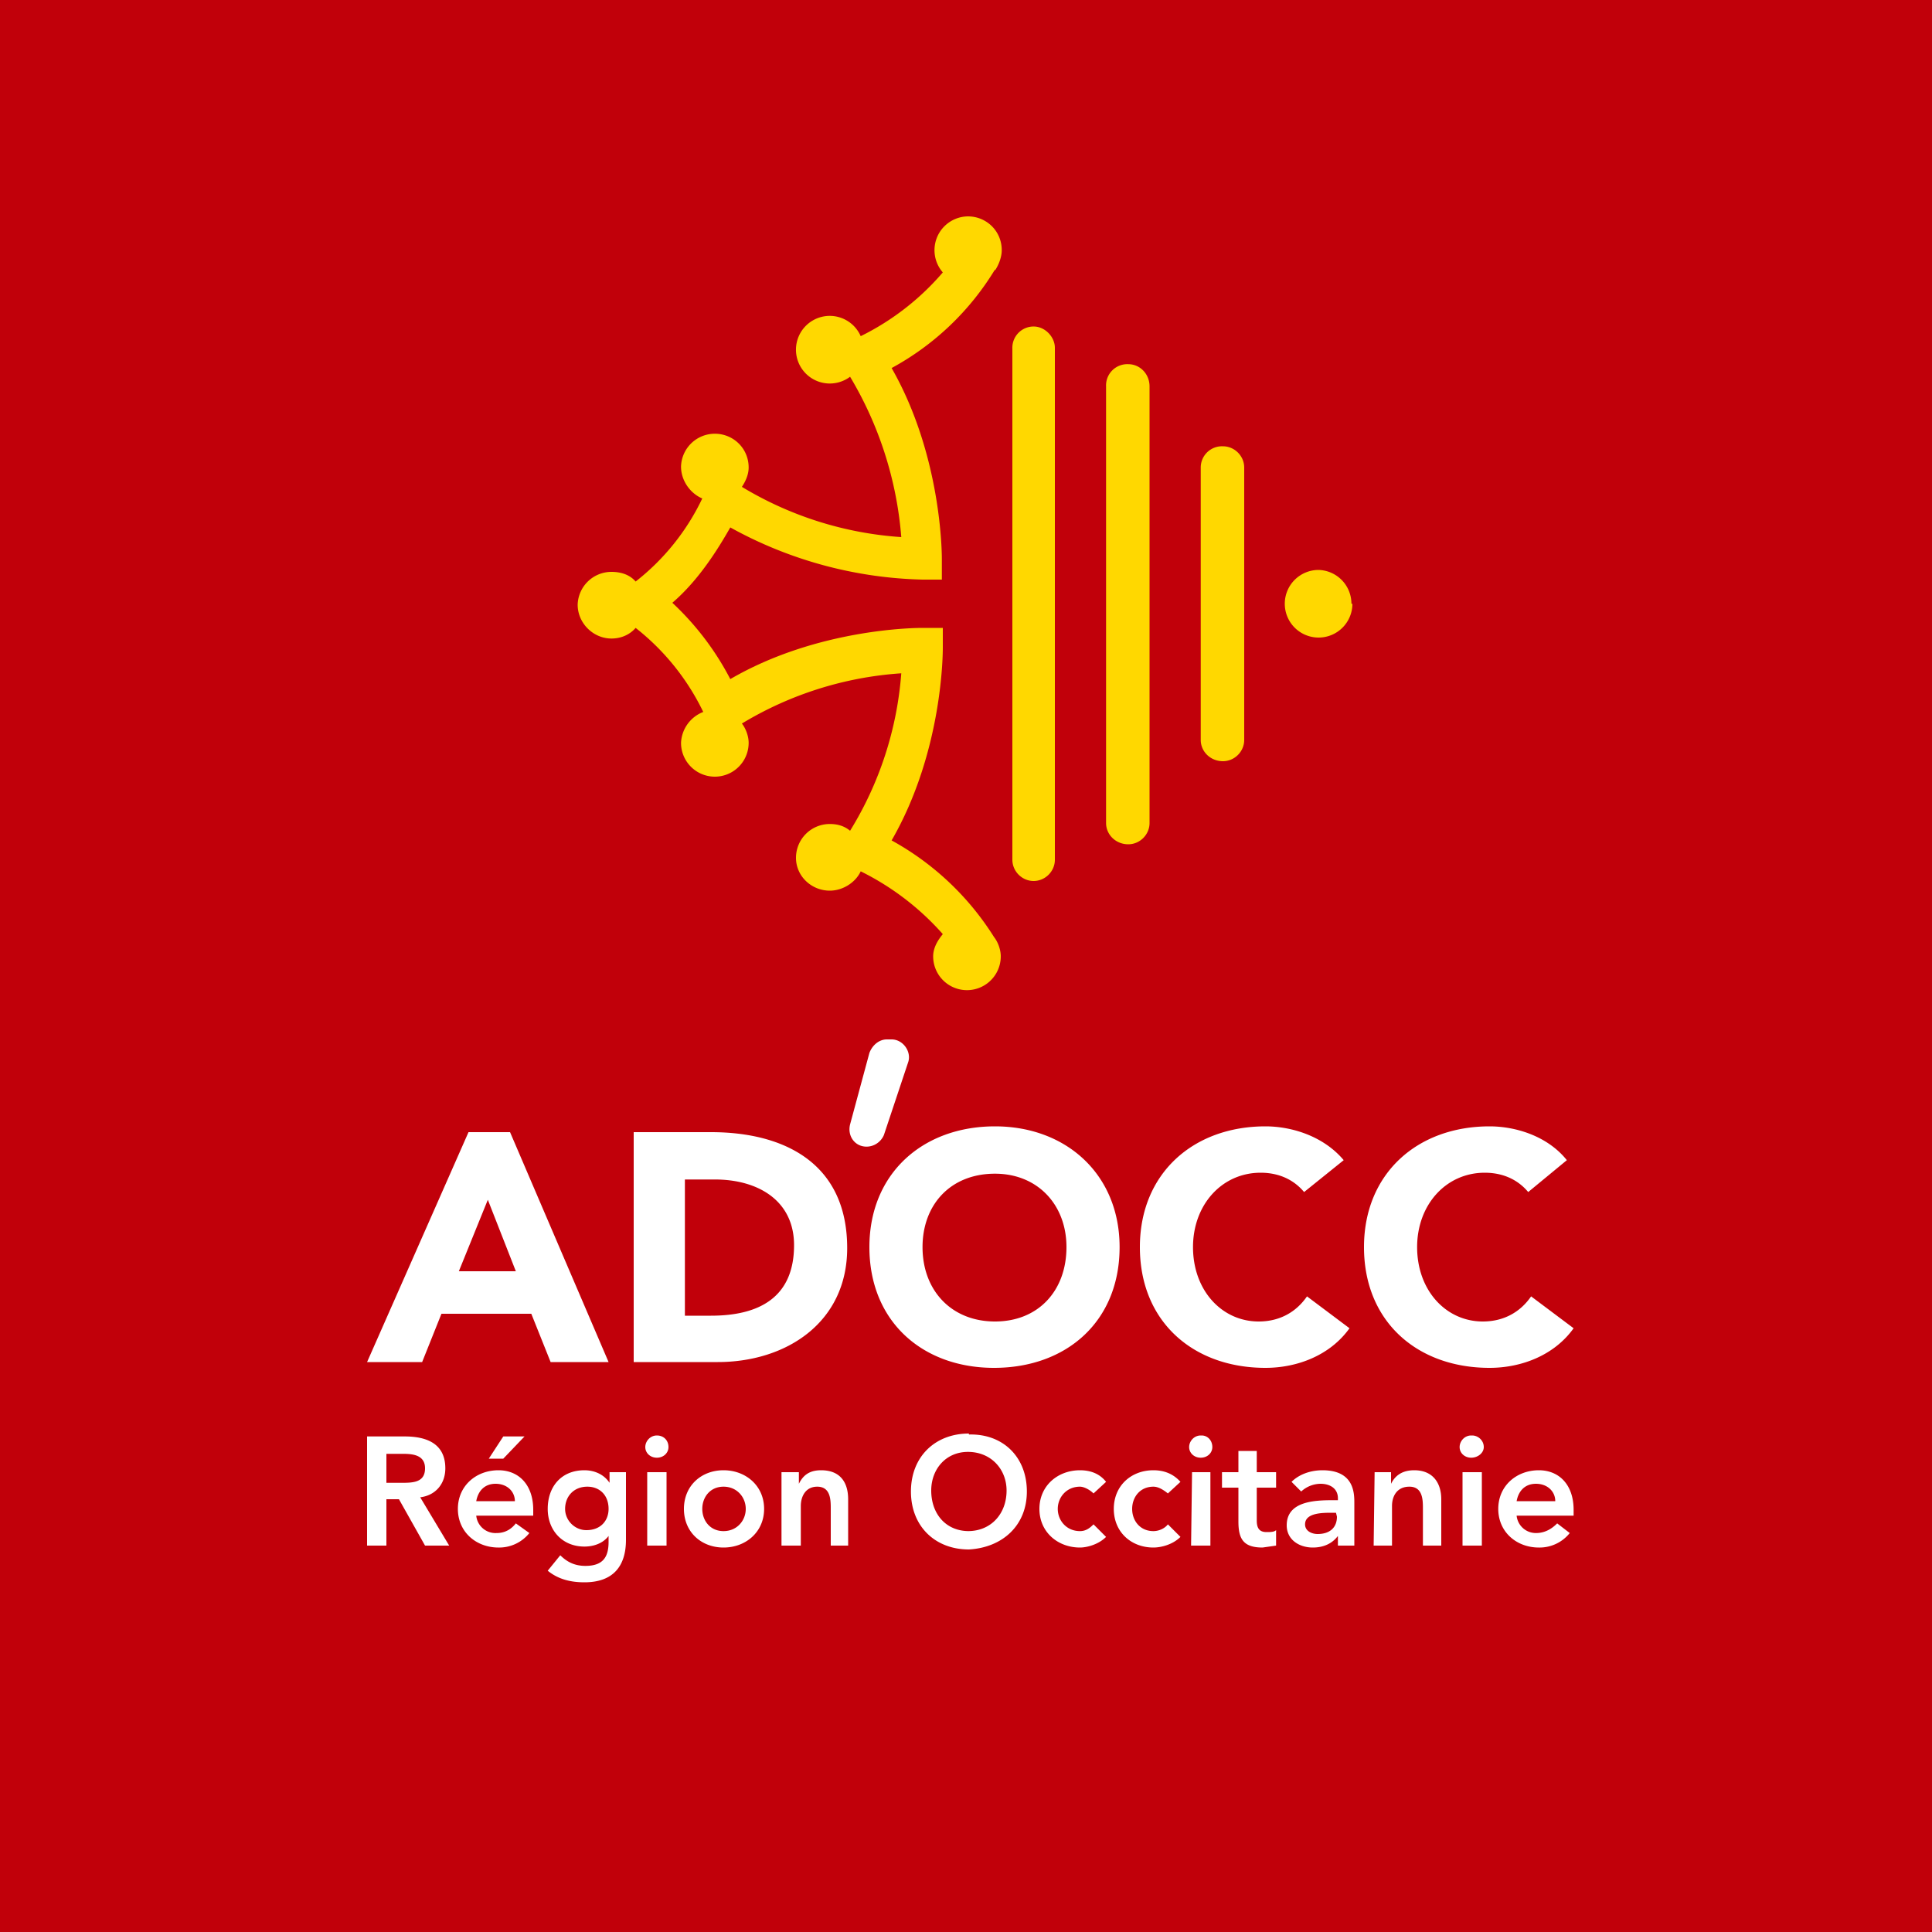
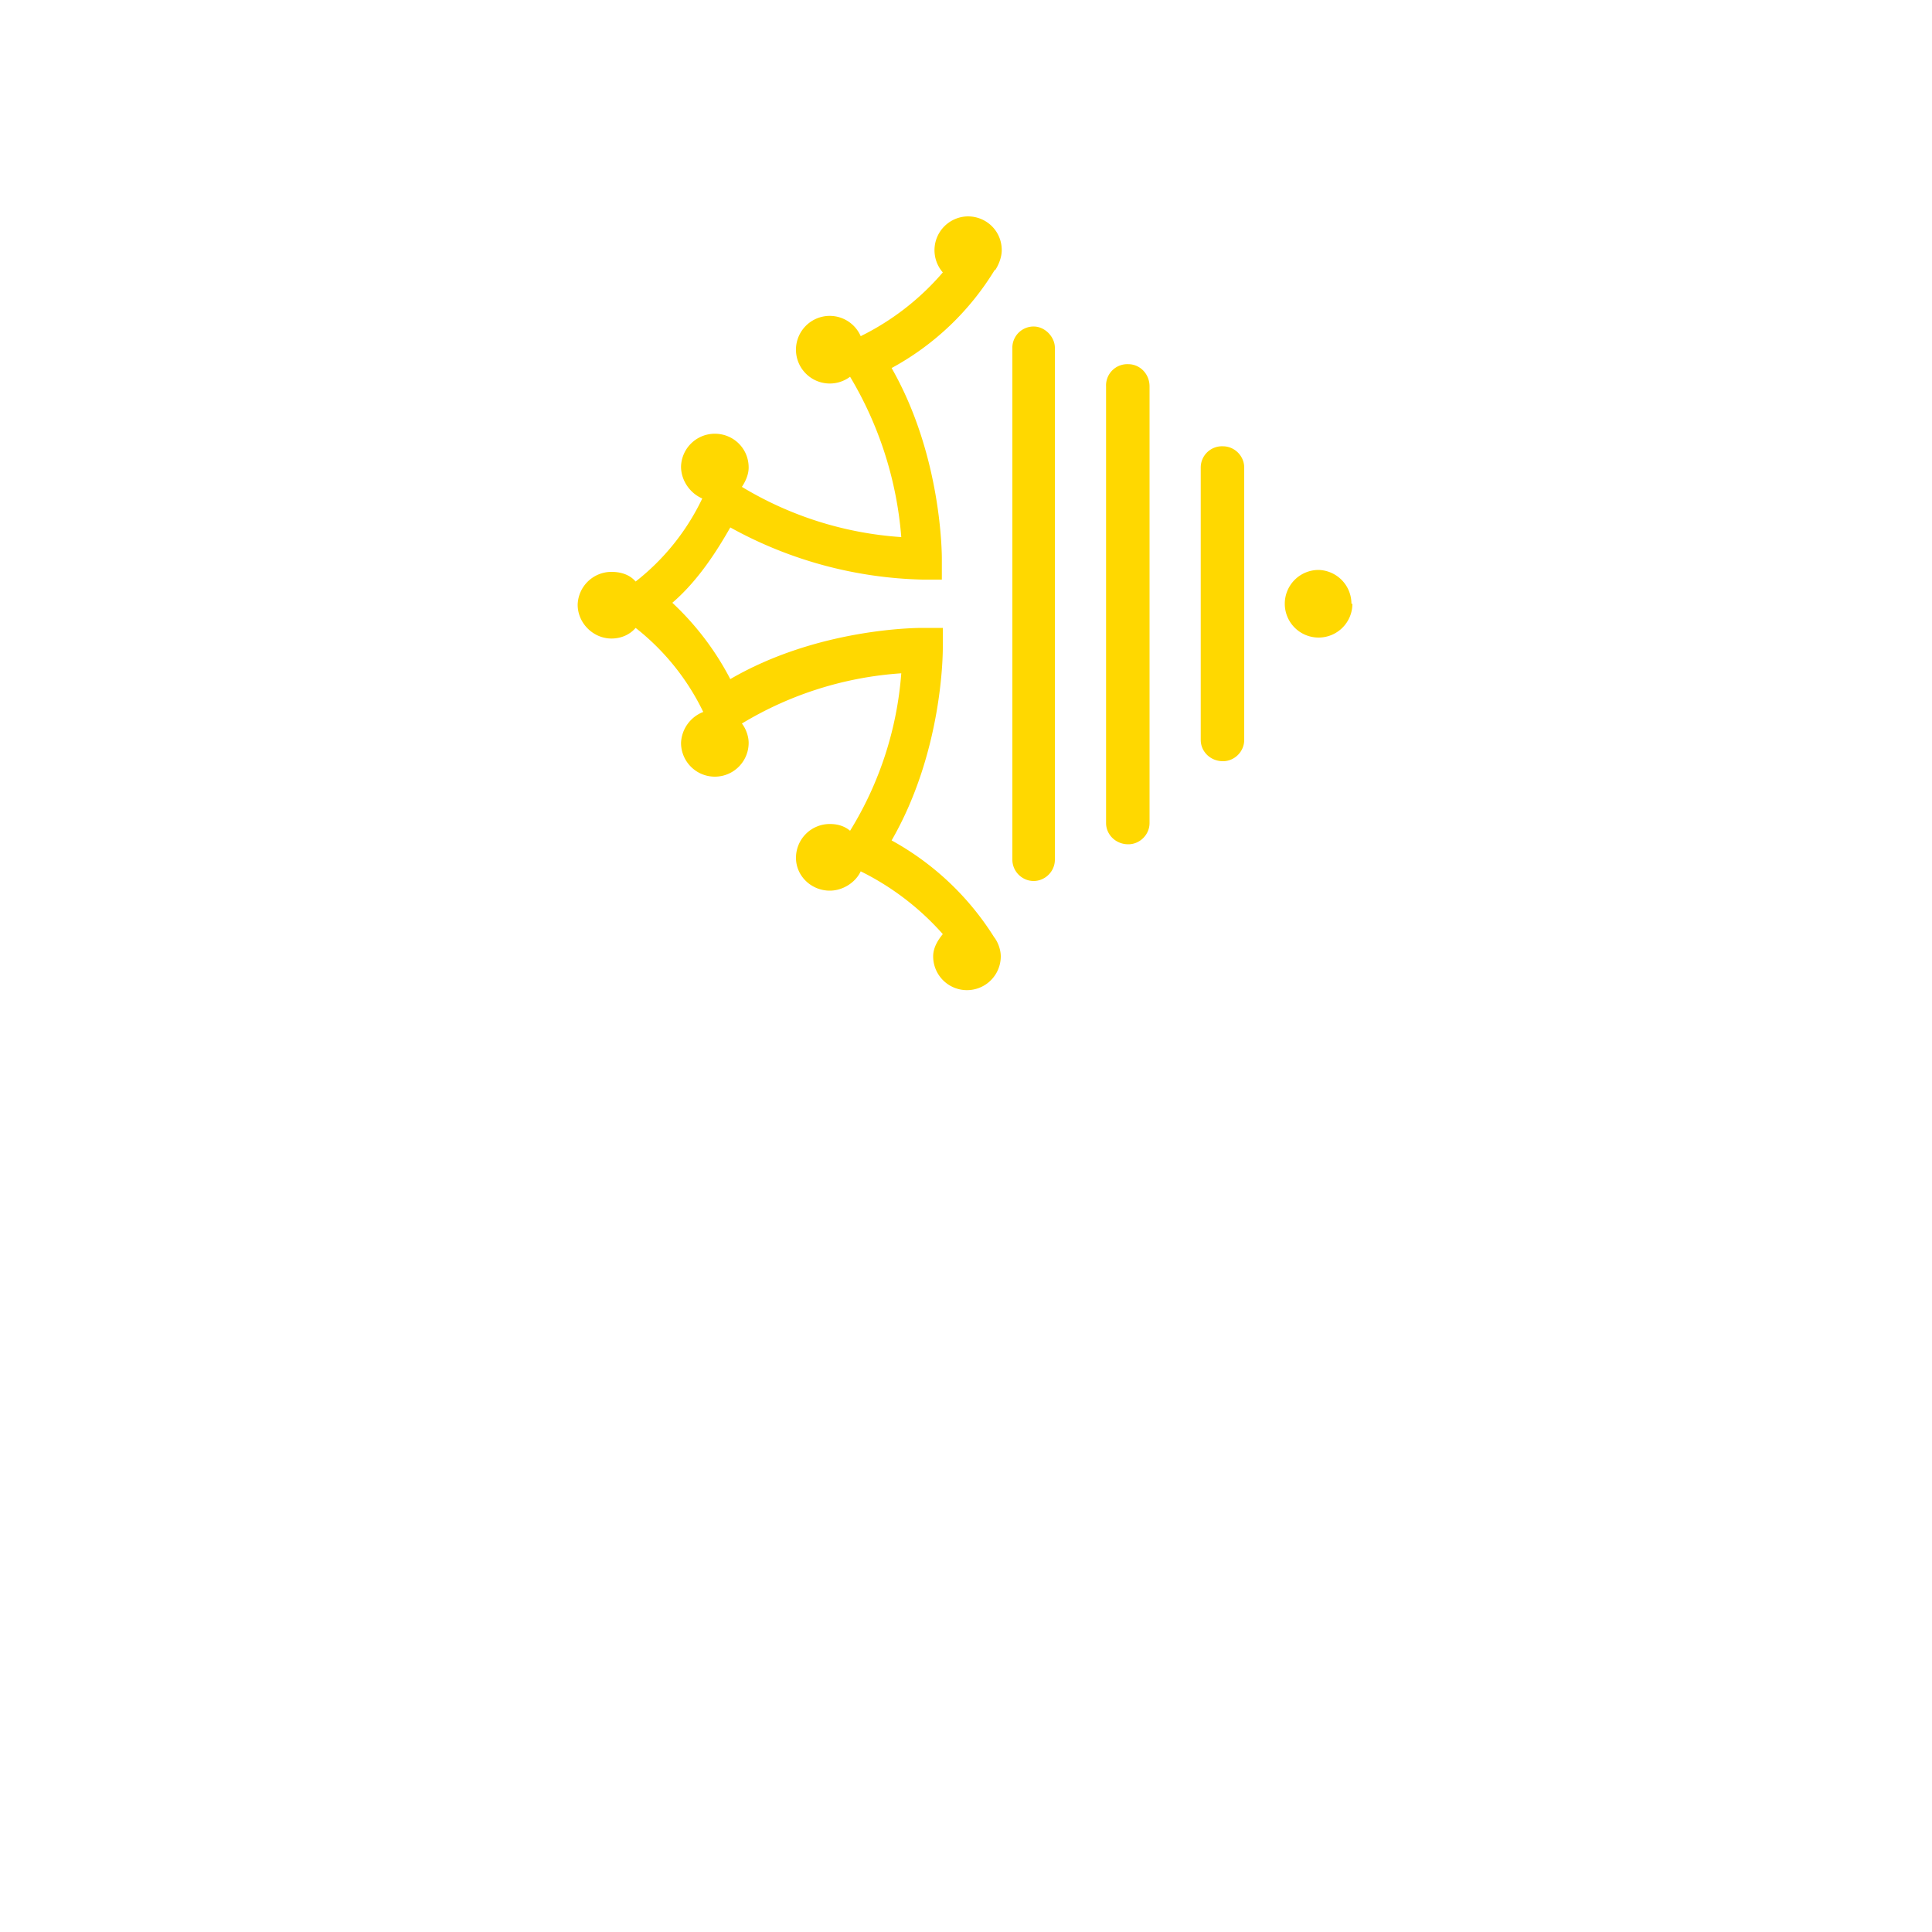
<svg xmlns="http://www.w3.org/2000/svg" width="200" height="200">
-   <path fill="#c1000a" d="M0 0h200v200H0z" />
  <path fill="#ffd800" d="M103 28c.4-.6.7-1.4.7-2.1 0-2-1.6-3.5-3.5-3.5a3.5 3.5 0 00-2.6 5.8 26.8 26.8 0 01-8.5 6.6 3.5 3.5 0 00-3.2-2.1 3.5 3.5 0 00-3.5 3.4A3.5 3.5 0 0088 39a38.2 38.2 0 015.3 16.6 36.6 36.6 0 01-16.5-5.2c.4-.6.7-1.3.7-2 0-2-1.6-3.5-3.5-3.5a3.5 3.5 0 00-3.5 3.4c0 1.5 1 2.8 2.2 3.3a24 24 0 01-6.9 8.6c-.6-.7-1.5-1-2.5-1a3.5 3.5 0 00-3.5 3.4c0 1.9 1.6 3.5 3.5 3.5 1 0 1.9-.4 2.5-1.1a24.7 24.7 0 017 8.7 3.6 3.6 0 00-2.3 3.2 3.5 3.5 0 107 0c0-.7-.3-1.5-.7-2a36.6 36.6 0 0116.5-5.2A36.2 36.2 0 0188 86c-.6-.5-1.3-.7-2.1-.7a3.5 3.5 0 00-3.5 3.5c0 1.9 1.6 3.4 3.5 3.4 1.4 0 2.7-.9 3.2-2a27.8 27.8 0 018.5 6.5c-.5.6-1 1.4-1 2.3a3.5 3.5 0 107 0c0-.7-.3-1.5-.7-2a29 29 0 00-10.6-10c5.3-9.2 5.3-19.4 5.3-20v-2h-2.1c-.5 0-10.8 0-19.9 5.3a29.2 29.2 0 00-6-7.9c2.8-2.4 4.8-5.7 6-7.8A43.1 43.1 0 0095.5 60h2v-2.1c0-.5 0-10.7-5.2-19.8A28.3 28.3 0 00103 27.9zm37 34.5a3.5 3.5 0 01-3.5 3.5 3.5 3.5 0 01-3.5-3.5 3.5 3.5 0 013.5-3.5 3.5 3.5 0 013.4 3.5zm-13.4-16.3a2.2 2.2 0 00-2.3 2.2v28.2c0 1.2 1 2.2 2.3 2.2 1.2 0 2.2-1 2.2-2.2V48.4c0-1.2-1-2.2-2.2-2.2zm-9.8-8.5a2.2 2.2 0 00-2.3 2.3v45.2c0 1.2 1 2.2 2.3 2.2 1.2 0 2.2-1 2.2-2.2V40c0-1.3-1-2.3-2.2-2.3zm-9.8-3.9a2.2 2.2 0 00-2.2 2.3V89c0 1.2 1 2.2 2.2 2.2 1.2 0 2.2-1 2.2-2.2V36c0-1.1-1-2.2-2.2-2.2z" />
  <path fill="#fff" d="M161 155.4c0-1-.8-1.8-2-1.8-1.1 0-1.8.7-2 1.8zm-4 1.5a2 2 0 002 1.8c1 0 1.7-.5 2.2-1l1.3 1a4 4 0 01-3.2 1.5c-2.3 0-4.2-1.6-4.2-4s1.9-4 4.2-4c2.1 0 3.6 1.5 3.6 4.1v.6zm-5.6-4.5h2v7.6h-2zm1-3.8c.6 0 1.2.5 1.2 1.2 0 .6-.6 1.1-1.3 1.1-.7 0-1.2-.5-1.2-1.1 0-.6.5-1.2 1.2-1.2m-10 3.8h1.7v1.2c.4-.8 1.1-1.4 2.4-1.4 2 0 2.8 1.4 2.8 3v4.8h-1.9v-3.8c0-.9 0-2.3-1.4-2.3-1.3 0-1.8 1-1.8 2v4.1h-1.9zm-4 4.2h-.4c-1 0-2.8 0-2.8 1.2 0 .7.7 1 1.3 1 1.3 0 2-.7 2-1.8zm.2 2.4c-.6.8-1.5 1.2-2.6 1.2-1.4 0-2.7-.8-2.7-2.3 0-2.5 2.9-2.6 4.8-2.6h.5v-.2c0-1-.8-1.5-1.8-1.5a3 3 0 00-2 .8l-1-1c.8-.8 2-1.2 3.2-1.2 3.3 0 3.3 2.4 3.3 3.4v4.4h-1.7zm-12-5v-1.6h1.7v-2.2h1.9v2.2h2v1.6h-2v3.4c0 .7.2 1.2 1 1.2.4 0 .8 0 1-.2v1.6l-1.4.2c-2 0-2.5-.9-2.5-2.7V154zm-3.1-1.6h1.9v7.6h-2zm1-3.8c.6 0 1.1.5 1.1 1.2 0 .6-.5 1.1-1.2 1.1s-1.2-.5-1.2-1.1c0-.6.5-1.2 1.2-1.2m-3.4 6c-.5-.4-1-.7-1.5-.7-1.4 0-2.2 1.1-2.2 2.3 0 1.2.8 2.3 2.2 2.3.6 0 1.2-.3 1.5-.7l1.3 1.3c-.8.8-2 1.1-2.8 1.1-2.3 0-4.1-1.6-4.1-4s1.8-4 4.1-4c1 0 2 .3 2.8 1.2zm-7.7 0c-.4-.4-1-.7-1.4-.7-1.4 0-2.3 1.1-2.3 2.3 0 1.2.9 2.3 2.3 2.3.6 0 1-.3 1.4-.7l1.3 1.3c-.8.8-2 1.1-2.7 1.1-2.3 0-4.2-1.6-4.2-4s1.9-4 4.2-4c1 0 2 .3 2.7 1.2zm-13 3.9c2.4 0 4-1.8 4-4.2 0-2.2-1.6-4-4-4-2.3 0-3.8 1.8-3.8 4 0 2.4 1.5 4.2 3.9 4.2m0-10c3.5-.1 6 2.3 6 5.9 0 3.5-2.5 5.8-6 6-3.5 0-6-2.4-6-6s2.5-6 6-6m-19.4 4h1.8v1.2c.4-.8 1-1.4 2.3-1.4 2.1 0 2.8 1.4 2.8 3v4.8H86v-3.8c0-.9 0-2.3-1.4-2.3-1.2 0-1.7 1-1.7 2v4.1h-2zm-6 6.1c1.4 0 2.3-1.1 2.3-2.3 0-1.2-.9-2.3-2.3-2.3s-2.2 1.1-2.2 2.3c0 1.2.8 2.3 2.2 2.3m0-6.3c2.3 0 4.2 1.6 4.2 4s-1.9 4-4.2 4c-2.3 0-4.1-1.6-4.1-4s1.8-4 4.1-4m-7.9.2h2v7.6h-2zm1-3.8c.7 0 1.2.5 1.2 1.2 0 .6-.5 1.1-1.2 1.1s-1.2-.5-1.2-1.1c0-.6.5-1.2 1.2-1.2m-9.5 7.6c0 1.2 1 2.2 2.2 2.2 1.5 0 2.3-1 2.3-2.2 0-1.4-.9-2.3-2.2-2.3-1.4 0-2.3 1-2.3 2.3m6.3-3.8v7c0 2.7-1.3 4.4-4.3 4.4-1.4 0-2.7-.3-3.8-1.2L58 161c.7.7 1.5 1.1 2.6 1.1 1.9 0 2.4-1 2.4-2.5v-.6c-.6.8-1.6 1.1-2.5 1.1-2.3 0-3.8-1.7-3.8-3.9 0-2.3 1.4-4 3.8-4 1 0 2 .4 2.6 1.3v-1.1zm-12.7-3.7h2.2l-2.2 2.3h-1.5zm1.2 6.7c0-1-.8-1.8-2-1.8-1.1 0-1.8.7-2 1.8zm-4 1.5a2 2 0 002.1 1.8c1 0 1.6-.5 2-1l1.4 1a4 4 0 01-3.2 1.5c-2.3 0-4.2-1.6-4.2-4s1.9-4 4.2-4c2.1 0 3.6 1.5 3.6 4.1v.6zm-7.8-3.4c1.2 0 2.5 0 2.5-1.5 0-1.4-1.3-1.5-2.3-1.5H40v3zm-3.5-4.8h3.9c2.2 0 4.2.7 4.2 3.3 0 1.6-1 2.8-2.6 3l3 5H44l-2.7-4.8H40v4.8h-2zm51.7-30c-1.2 0-2-1.1-1.7-2.3l2-7.4c.3-.8 1-1.4 1.8-1.4h.5c1.2 0 2.1 1.3 1.7 2.4l-2.5 7.5c-.3.7-1 1.2-1.8 1.2m68.5 4.7c-1-1.2-2.5-2-4.5-2-4 0-7 3.3-7 7.7 0 4.5 3 7.7 6.8 7.7 2.2 0 3.9-1 5-2.6l4.4 3.3c-2 2.8-5.4 4.1-8.7 4.1-7.5 0-13-4.8-13-12.5 0-7.6 5.5-12.5 13-12.5 2.7 0 6 1 8 3.5zm-23.2 0c-1-1.2-2.5-2-4.5-2-4 0-7 3.3-7 7.7 0 4.5 3 7.7 6.8 7.7 2.2 0 3.9-1 5-2.6l4.4 3.3c-2 2.8-5.4 4.1-8.7 4.1-7.5 0-13-4.8-13-12.5 0-7.6 5.5-12.5 13-12.5 2.7 0 6 1 8.1 3.5zM103 136.8c4.5 0 7.4-3.2 7.4-7.7 0-4.4-3-7.6-7.4-7.6-4.6 0-7.5 3.2-7.5 7.6 0 4.5 3 7.7 7.5 7.7m0-20.2c7.4 0 12.9 5 12.9 12.5 0 7.7-5.5 12.5-13 12.5-7.4 0-12.9-4.8-12.9-12.5 0-7.6 5.5-12.5 13-12.5m-32.1 19.6h2.7c5 0 8.6-1.9 8.6-7.3 0-4.6-3.7-6.8-8.2-6.8h-3.1zm-5.3-19h8c7.7 0 14.1 3.3 14.1 12 0 7.7-6.3 11.8-13.4 11.8h-8.7zm-15.1 7l-3 7.4h5.9zm-2-7h4.3L63 141h-6l-2-5h-9.3l-2 5H38z" />
</svg>